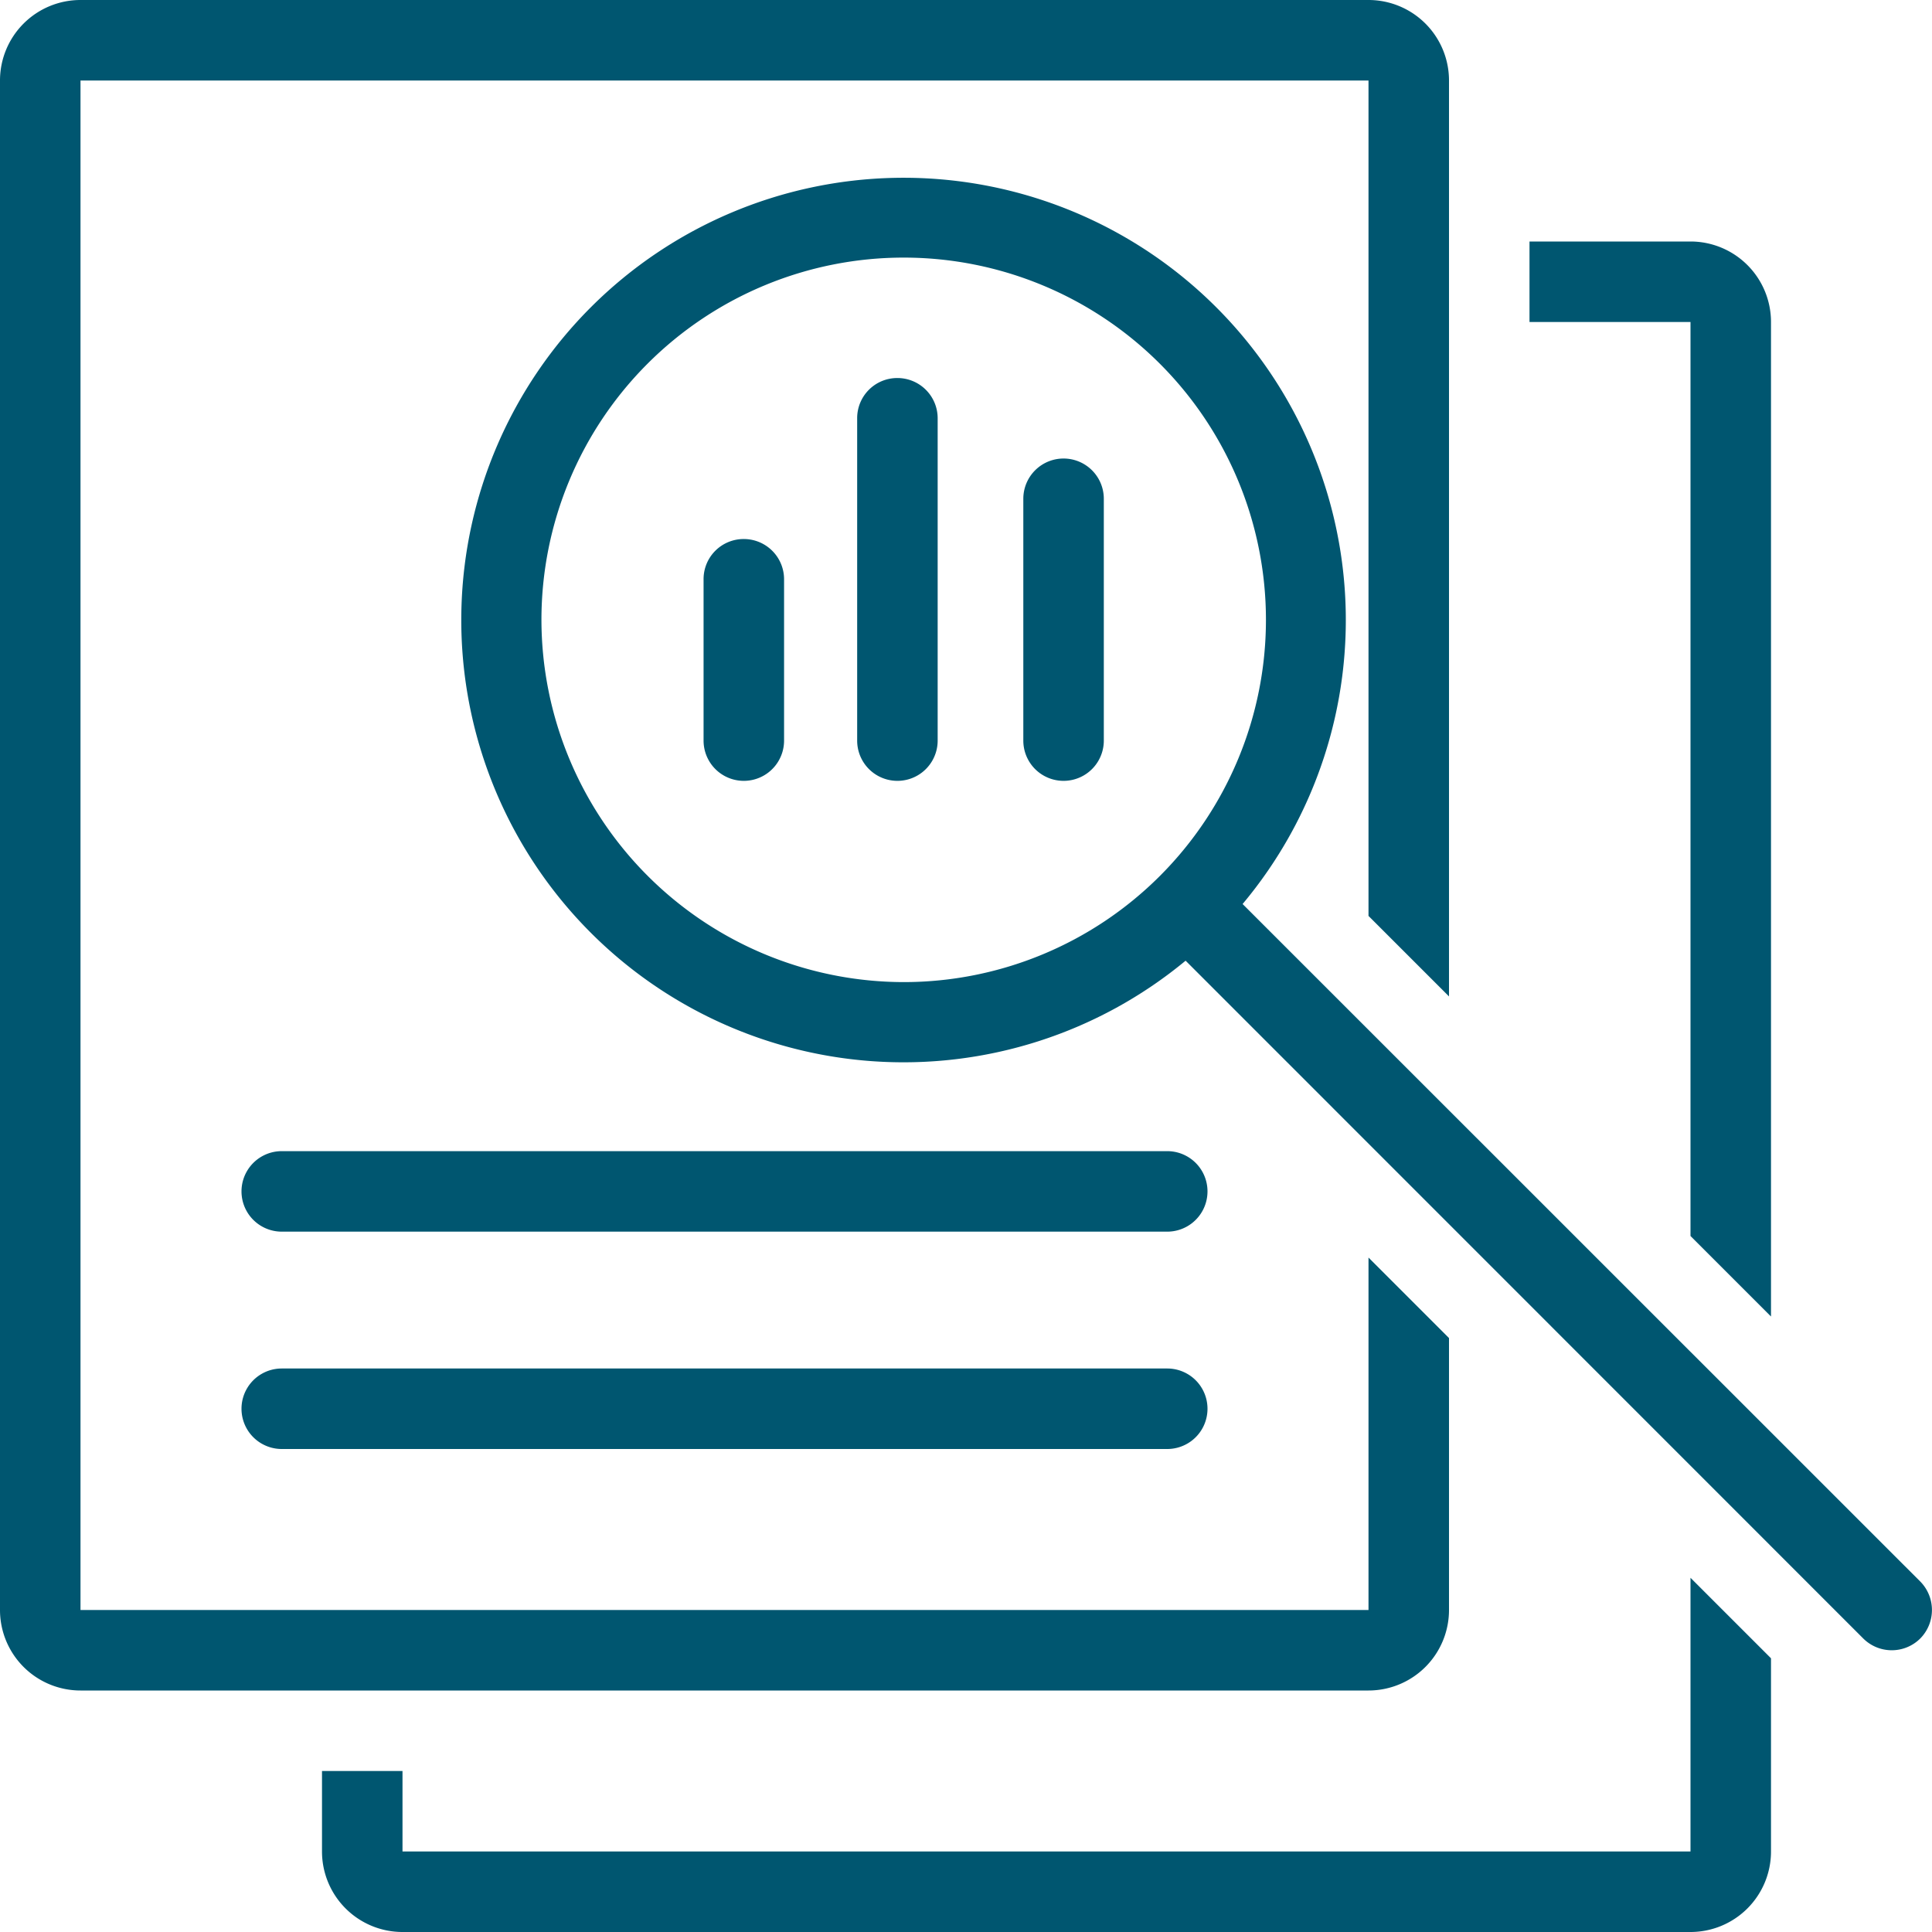
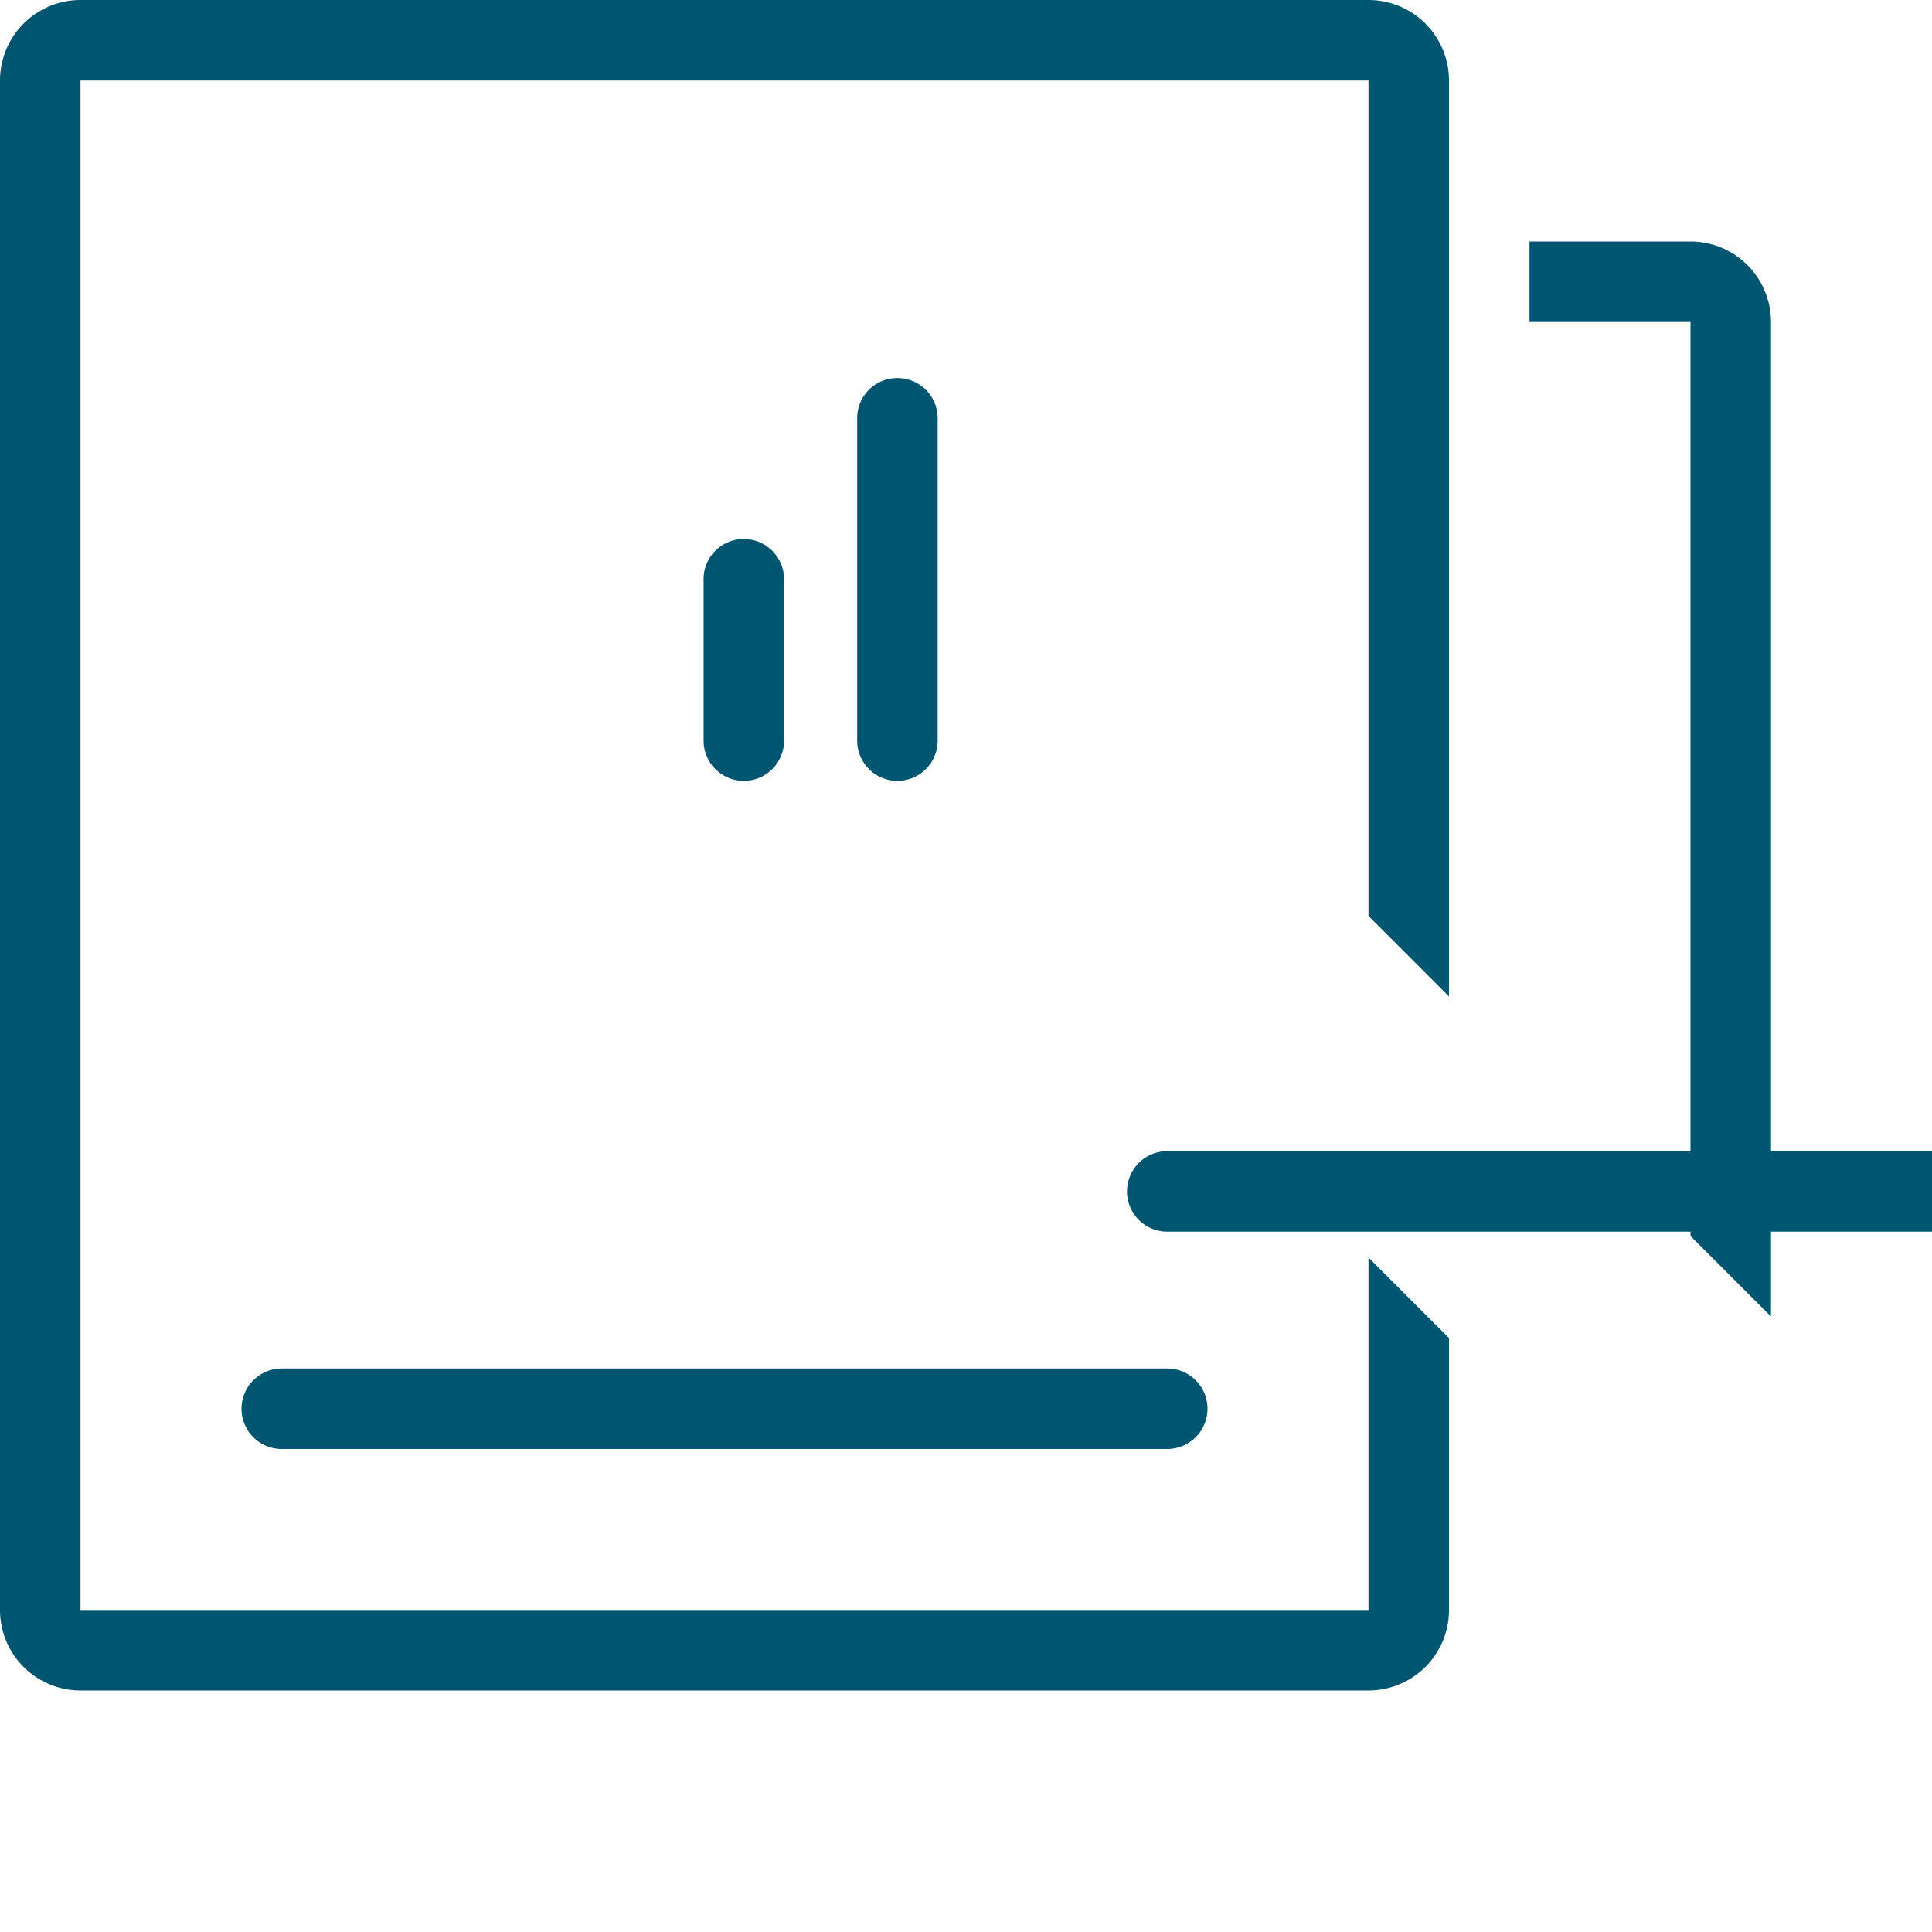
<svg xmlns="http://www.w3.org/2000/svg" viewBox="0 0 120 120">
  <defs>
    <style>.cls-1{fill:#005670;}</style>
  </defs>
  <title>NAVUM_Icons</title>
  <g id="Ebene_1" data-name="Ebene 1">
    <path class="cls-1" d="M72.5,85h-55a2.5,2.5,0,0,0,0,5h55a2.5,2.5,0,0,0,0-5Z" />
-     <path class="cls-1" d="M72.5,71.5h-55a2.5,2.5,0,0,0,0,5h55a2.5,2.5,0,0,0,0-5Z" />
-     <path class="cls-1" d="M119.27,98.23,77.18,56.15a27.47,27.47,0,1,0-3.54,3.52l42.09,42.1a2.51,2.51,0,0,0,3.54,0A2.52,2.52,0,0,0,119.27,98.23ZM33.63,38.48A22.5,22.5,0,1,1,56.13,61,22.53,22.53,0,0,1,33.63,38.48Z" />
+     <path class="cls-1" d="M72.5,71.5a2.5,2.5,0,0,0,0,5h55a2.5,2.5,0,0,0,0-5Z" />
    <path class="cls-1" d="M90,100V83.11l-5-5V100H5V5H85V56.89l5,5V5a5,5,0,0,0-5-5H5A5,5,0,0,0,0,5v95a5,5,0,0,0,5,5H85A5,5,0,0,0,90,100Z" />
    <path class="cls-1" d="M105,76.77l5,5V20a5,5,0,0,0-5-5H95v5h10Z" />
-     <path class="cls-1" d="M105,115H25v-5H20v5a5,5,0,0,0,5,5h80a5,5,0,0,0,5-5V103l-5-5Z" />
    <path class="cls-1" d="M55.74,23.48a2.49,2.49,0,0,0-2.5,2.5V46a2.5,2.5,0,0,0,5,0V26A2.5,2.5,0,0,0,55.74,23.48Z" />
    <path class="cls-1" d="M46.2,33.48A2.49,2.49,0,0,0,43.7,36V46a2.5,2.5,0,1,0,5,0V36A2.5,2.5,0,0,0,46.2,33.48Z" />
-     <path class="cls-1" d="M66.06,28.48a2.5,2.5,0,0,0-2.5,2.5V46a2.5,2.5,0,0,0,5,0V31A2.5,2.5,0,0,0,66.06,28.48Z" />
  </g>
</svg>